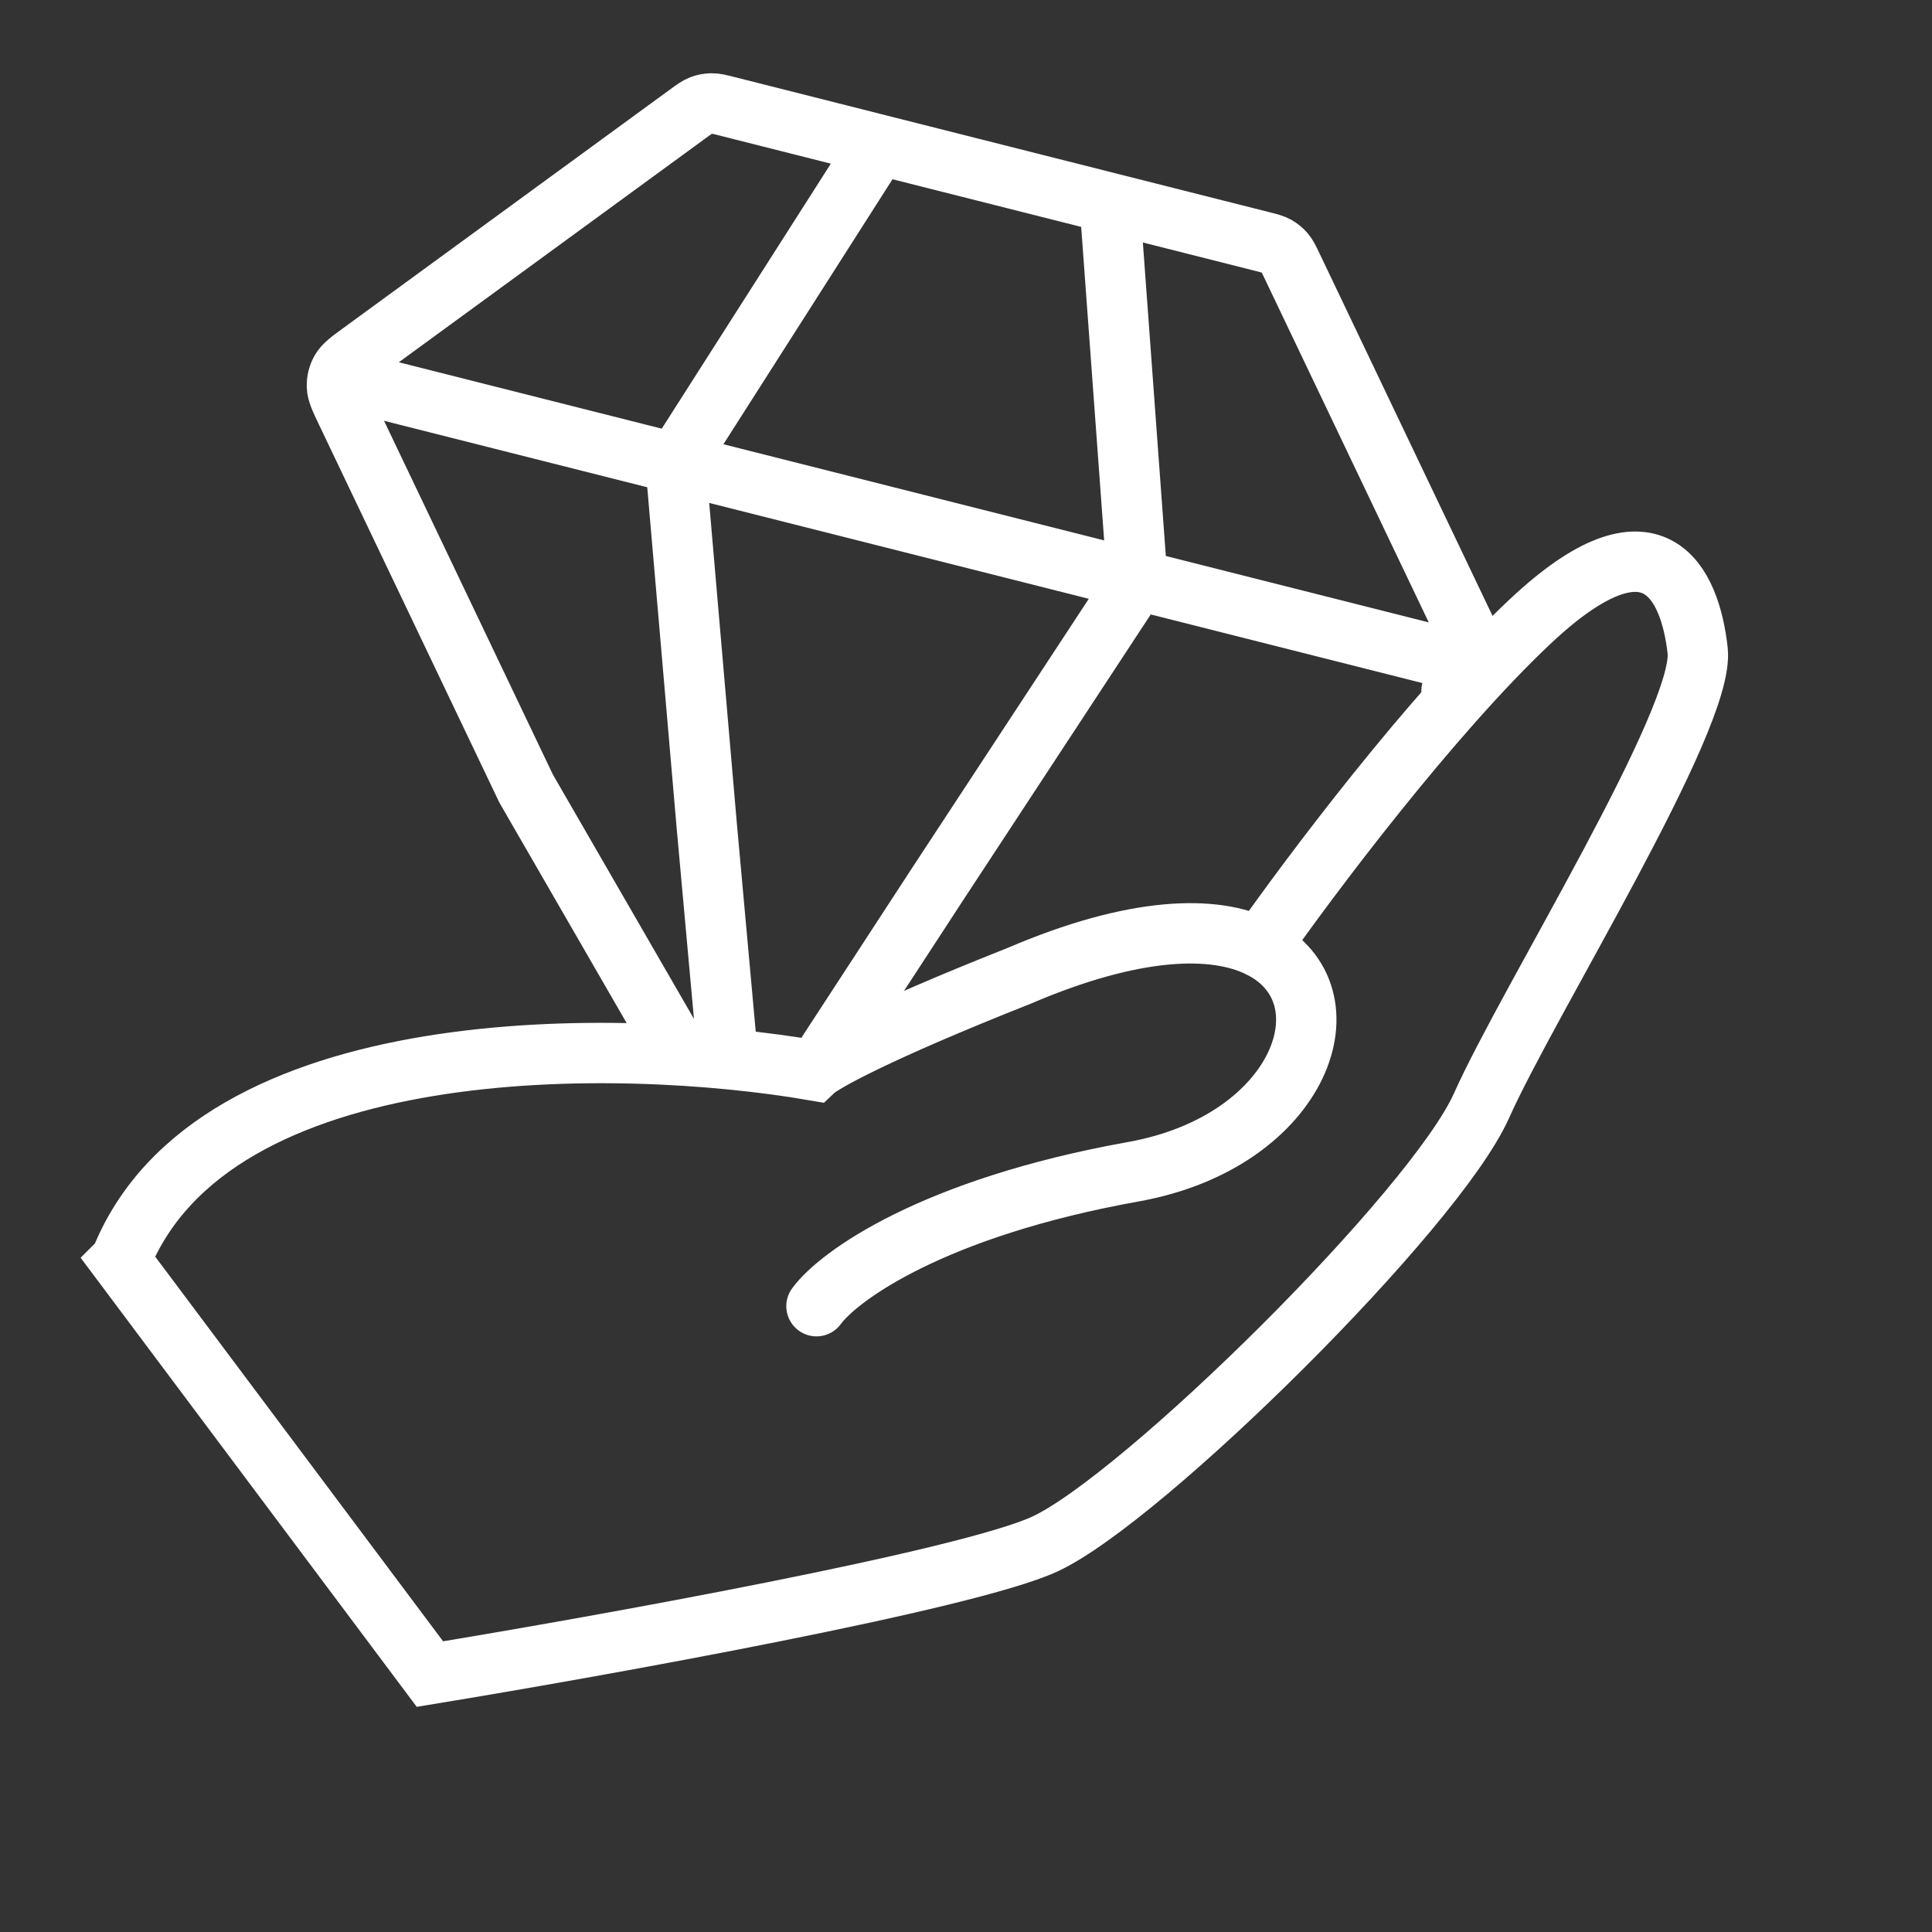
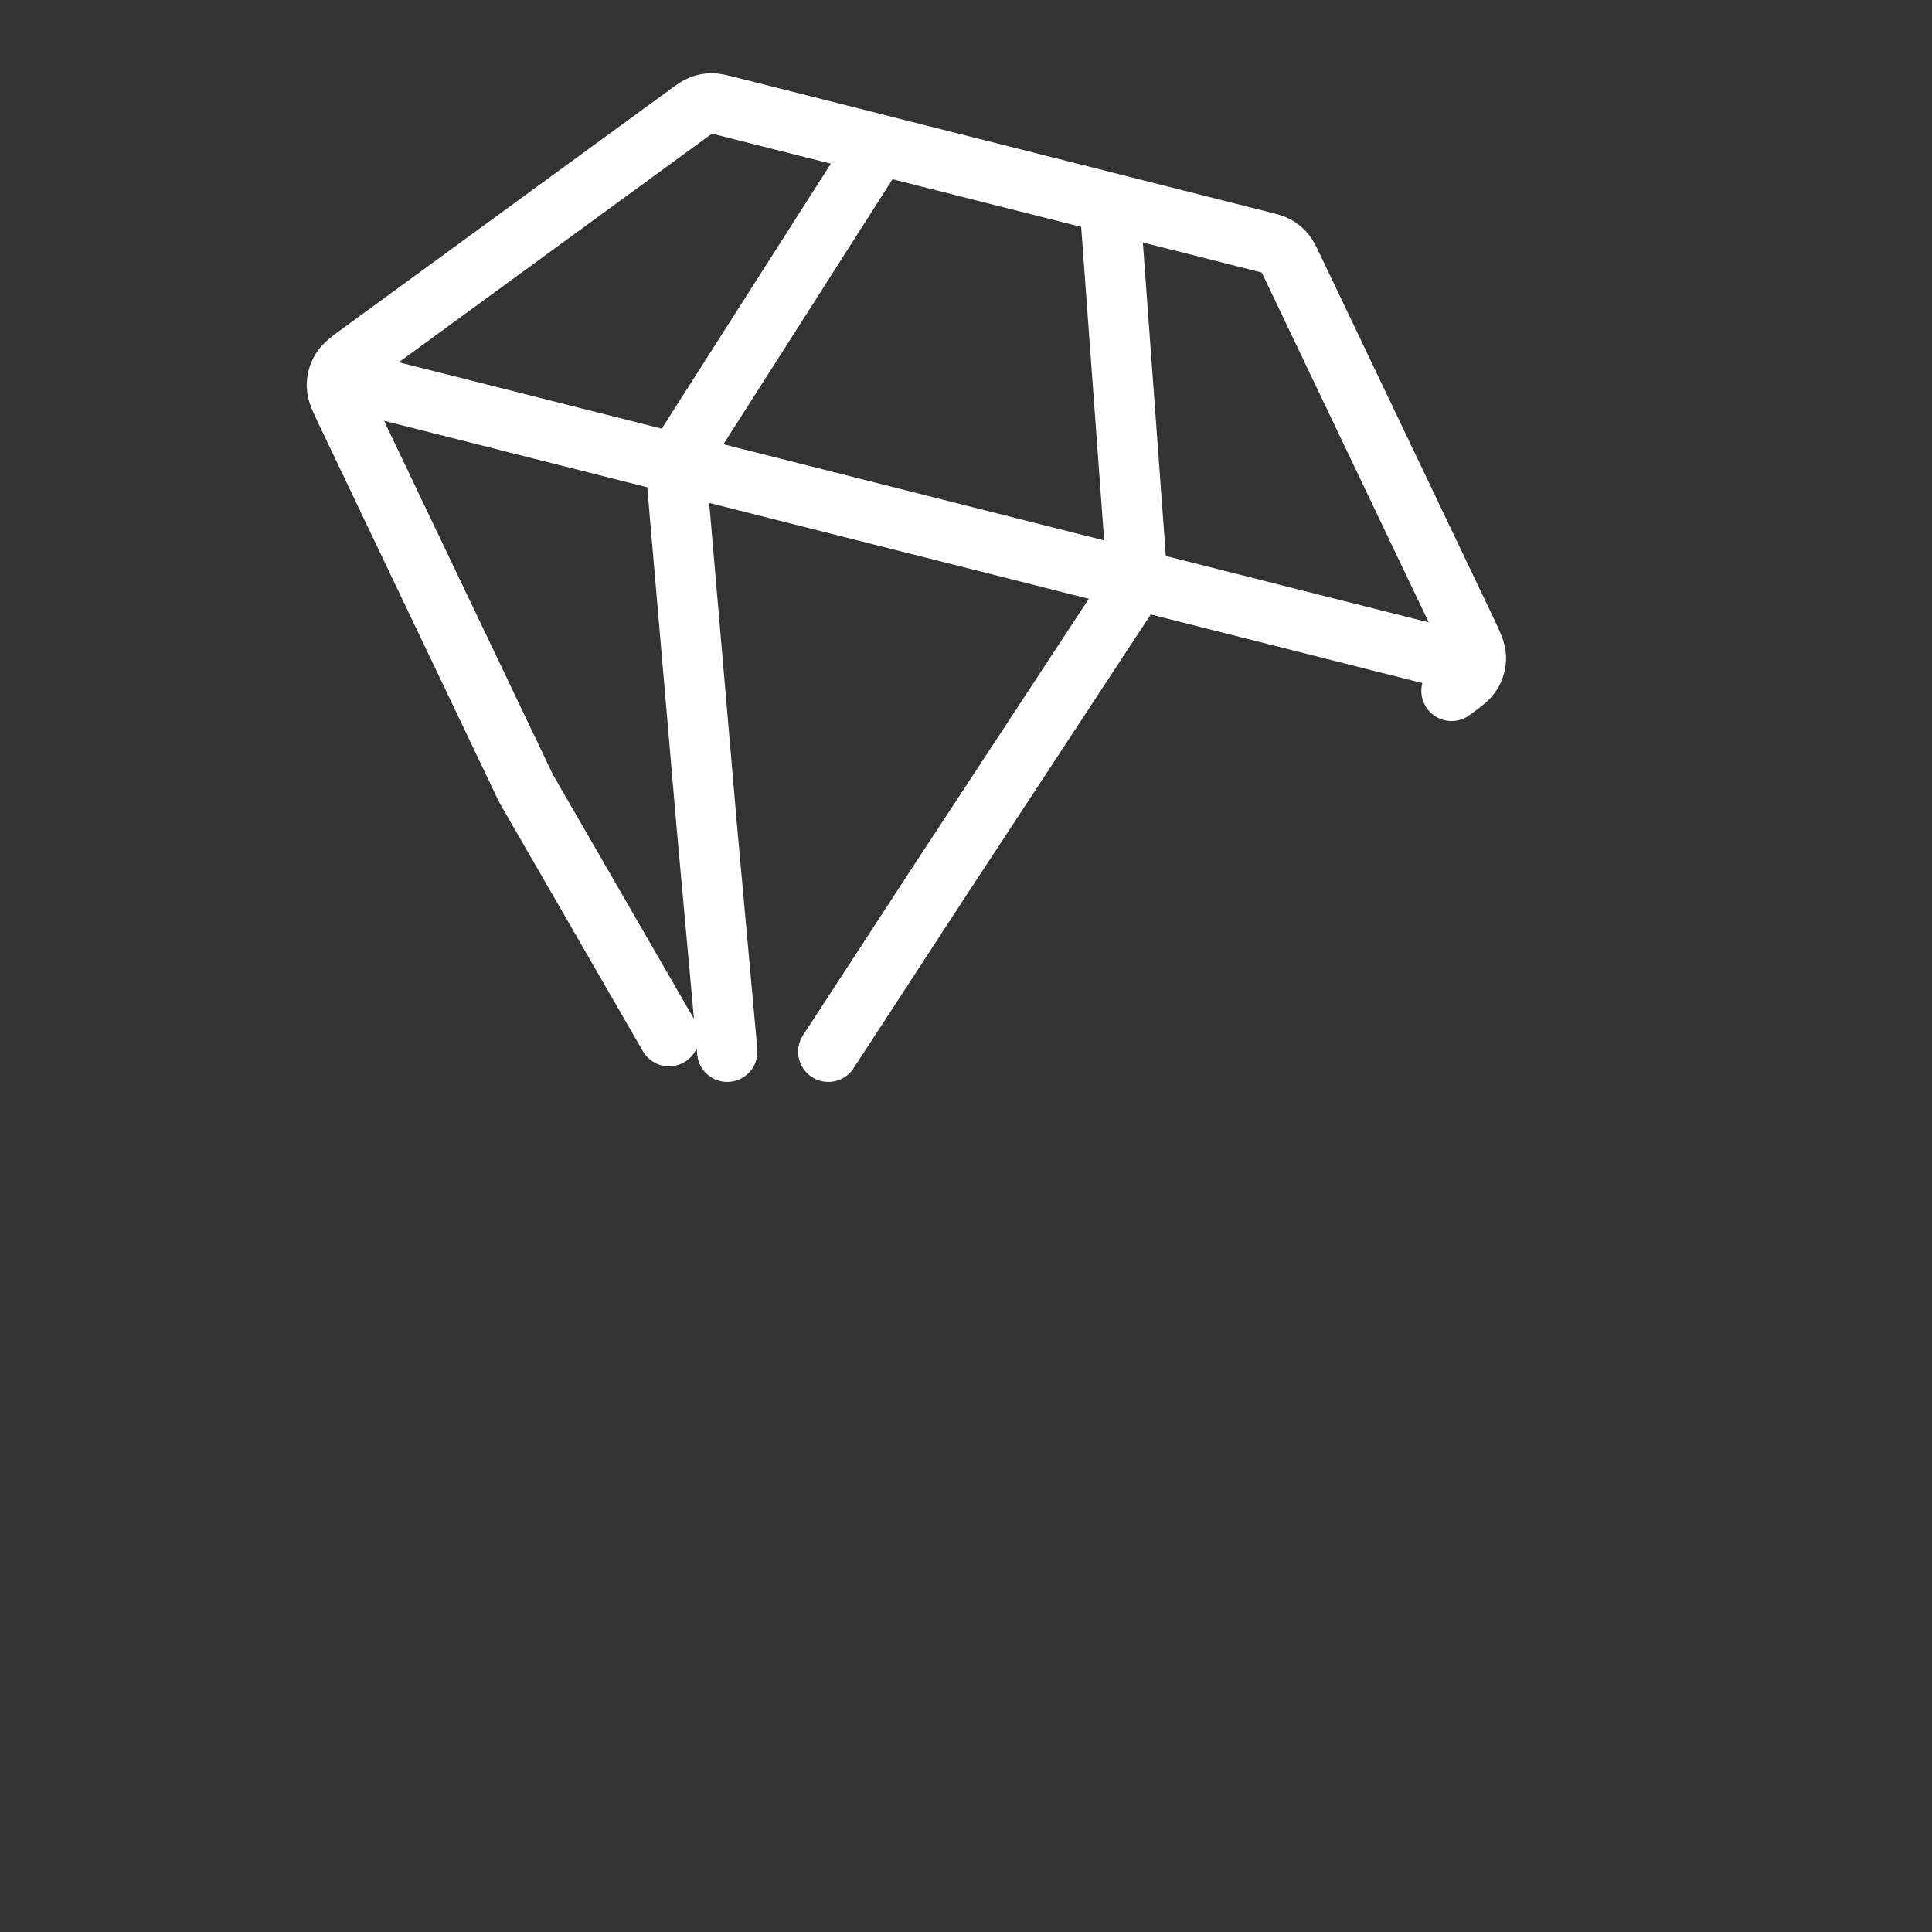
<svg xmlns="http://www.w3.org/2000/svg" width="64" height="64" viewBox="0 0 64 64" fill="none">
  <rect x="0" y="0" width="64" height="64" fill="#333333" stroke="none" />
-   <path d="M27.047 43.269C27.767 42.282 30.875 40.011 37.54 38.816C43.148 37.81 44.834 32.928 41.739 31.386M41.739 31.386C40.238 30.637 37.61 30.676 33.759 32.326C28.985 34.217 27.244 35.203 26.971 35.461C20.579 34.359 7.036 34.076 3.994 41.756L3.991 41.759L14.242 55.456C19.953 54.518 32.021 52.344 34.608 51.15C37.84 49.658 47.537 40.082 49.078 36.625C50.619 33.168 56.486 23.792 56.237 21.554C55.988 19.316 54.794 16.73 50.692 20.585C47.41 23.669 43.356 29.071 41.739 31.386Z" stroke="#FFFFFF" stroke-width="2" stroke-linecap="round" />
  <path d="M48.084 22.886C48.462 22.61 48.652 22.471 48.757 22.29C48.849 22.13 48.895 21.948 48.89 21.763C48.883 21.554 48.782 21.342 48.581 20.919L42.816 8.841C42.699 8.595 42.64 8.473 42.555 8.373C42.48 8.286 42.39 8.212 42.289 8.155C42.175 8.091 42.044 8.058 41.78 7.992L24.091 3.523C23.827 3.457 23.695 3.423 23.565 3.426C23.45 3.428 23.335 3.45 23.227 3.491C23.106 3.538 22.996 3.619 22.776 3.779L11.967 11.671C11.588 11.947 11.399 12.086 11.294 12.267C11.202 12.427 11.156 12.609 11.161 12.794C11.167 13.003 11.268 13.214 11.47 13.638L17.429 26.123L22.163 34.323M11.859 12.69L48.192 21.867M29.111 4.791L22.376 15.346L23.412 27.353L24.091 34.839M36.76 6.723L37.675 19.21L31.061 29.285L27.439 34.839" stroke="#FFFFFF" stroke-width="2" stroke-linecap="round" stroke-linejoin="round" />
</svg>